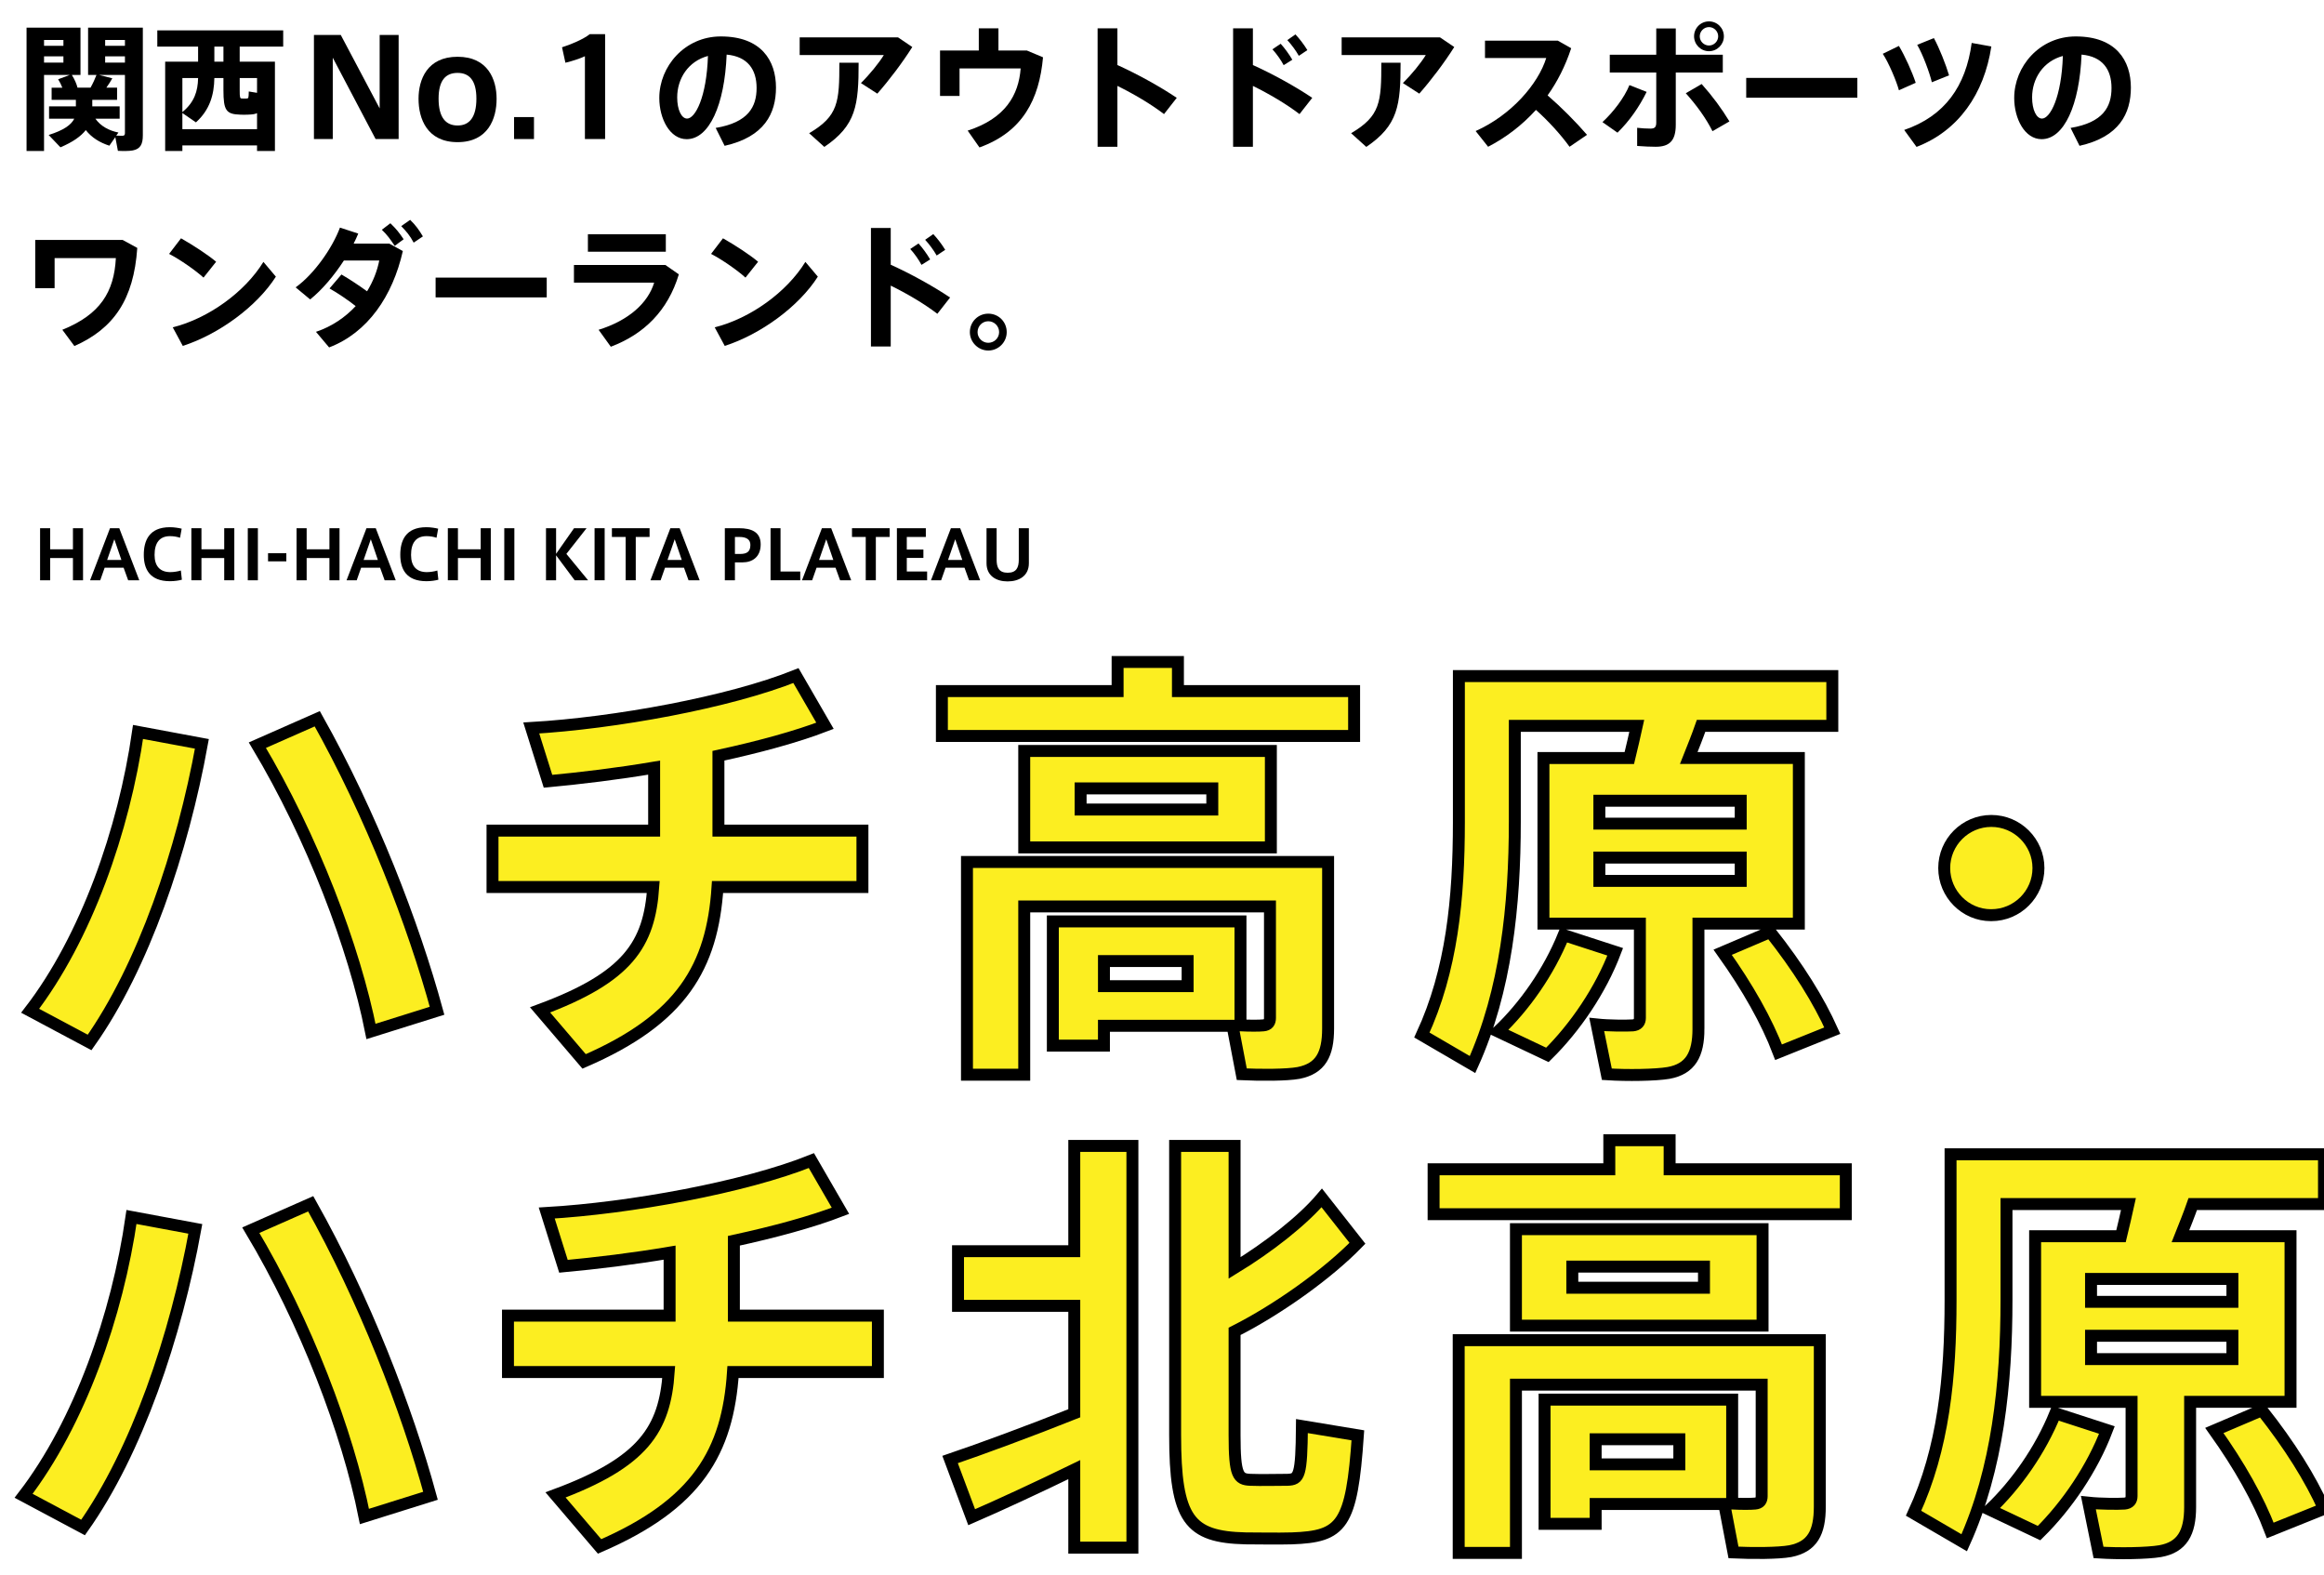
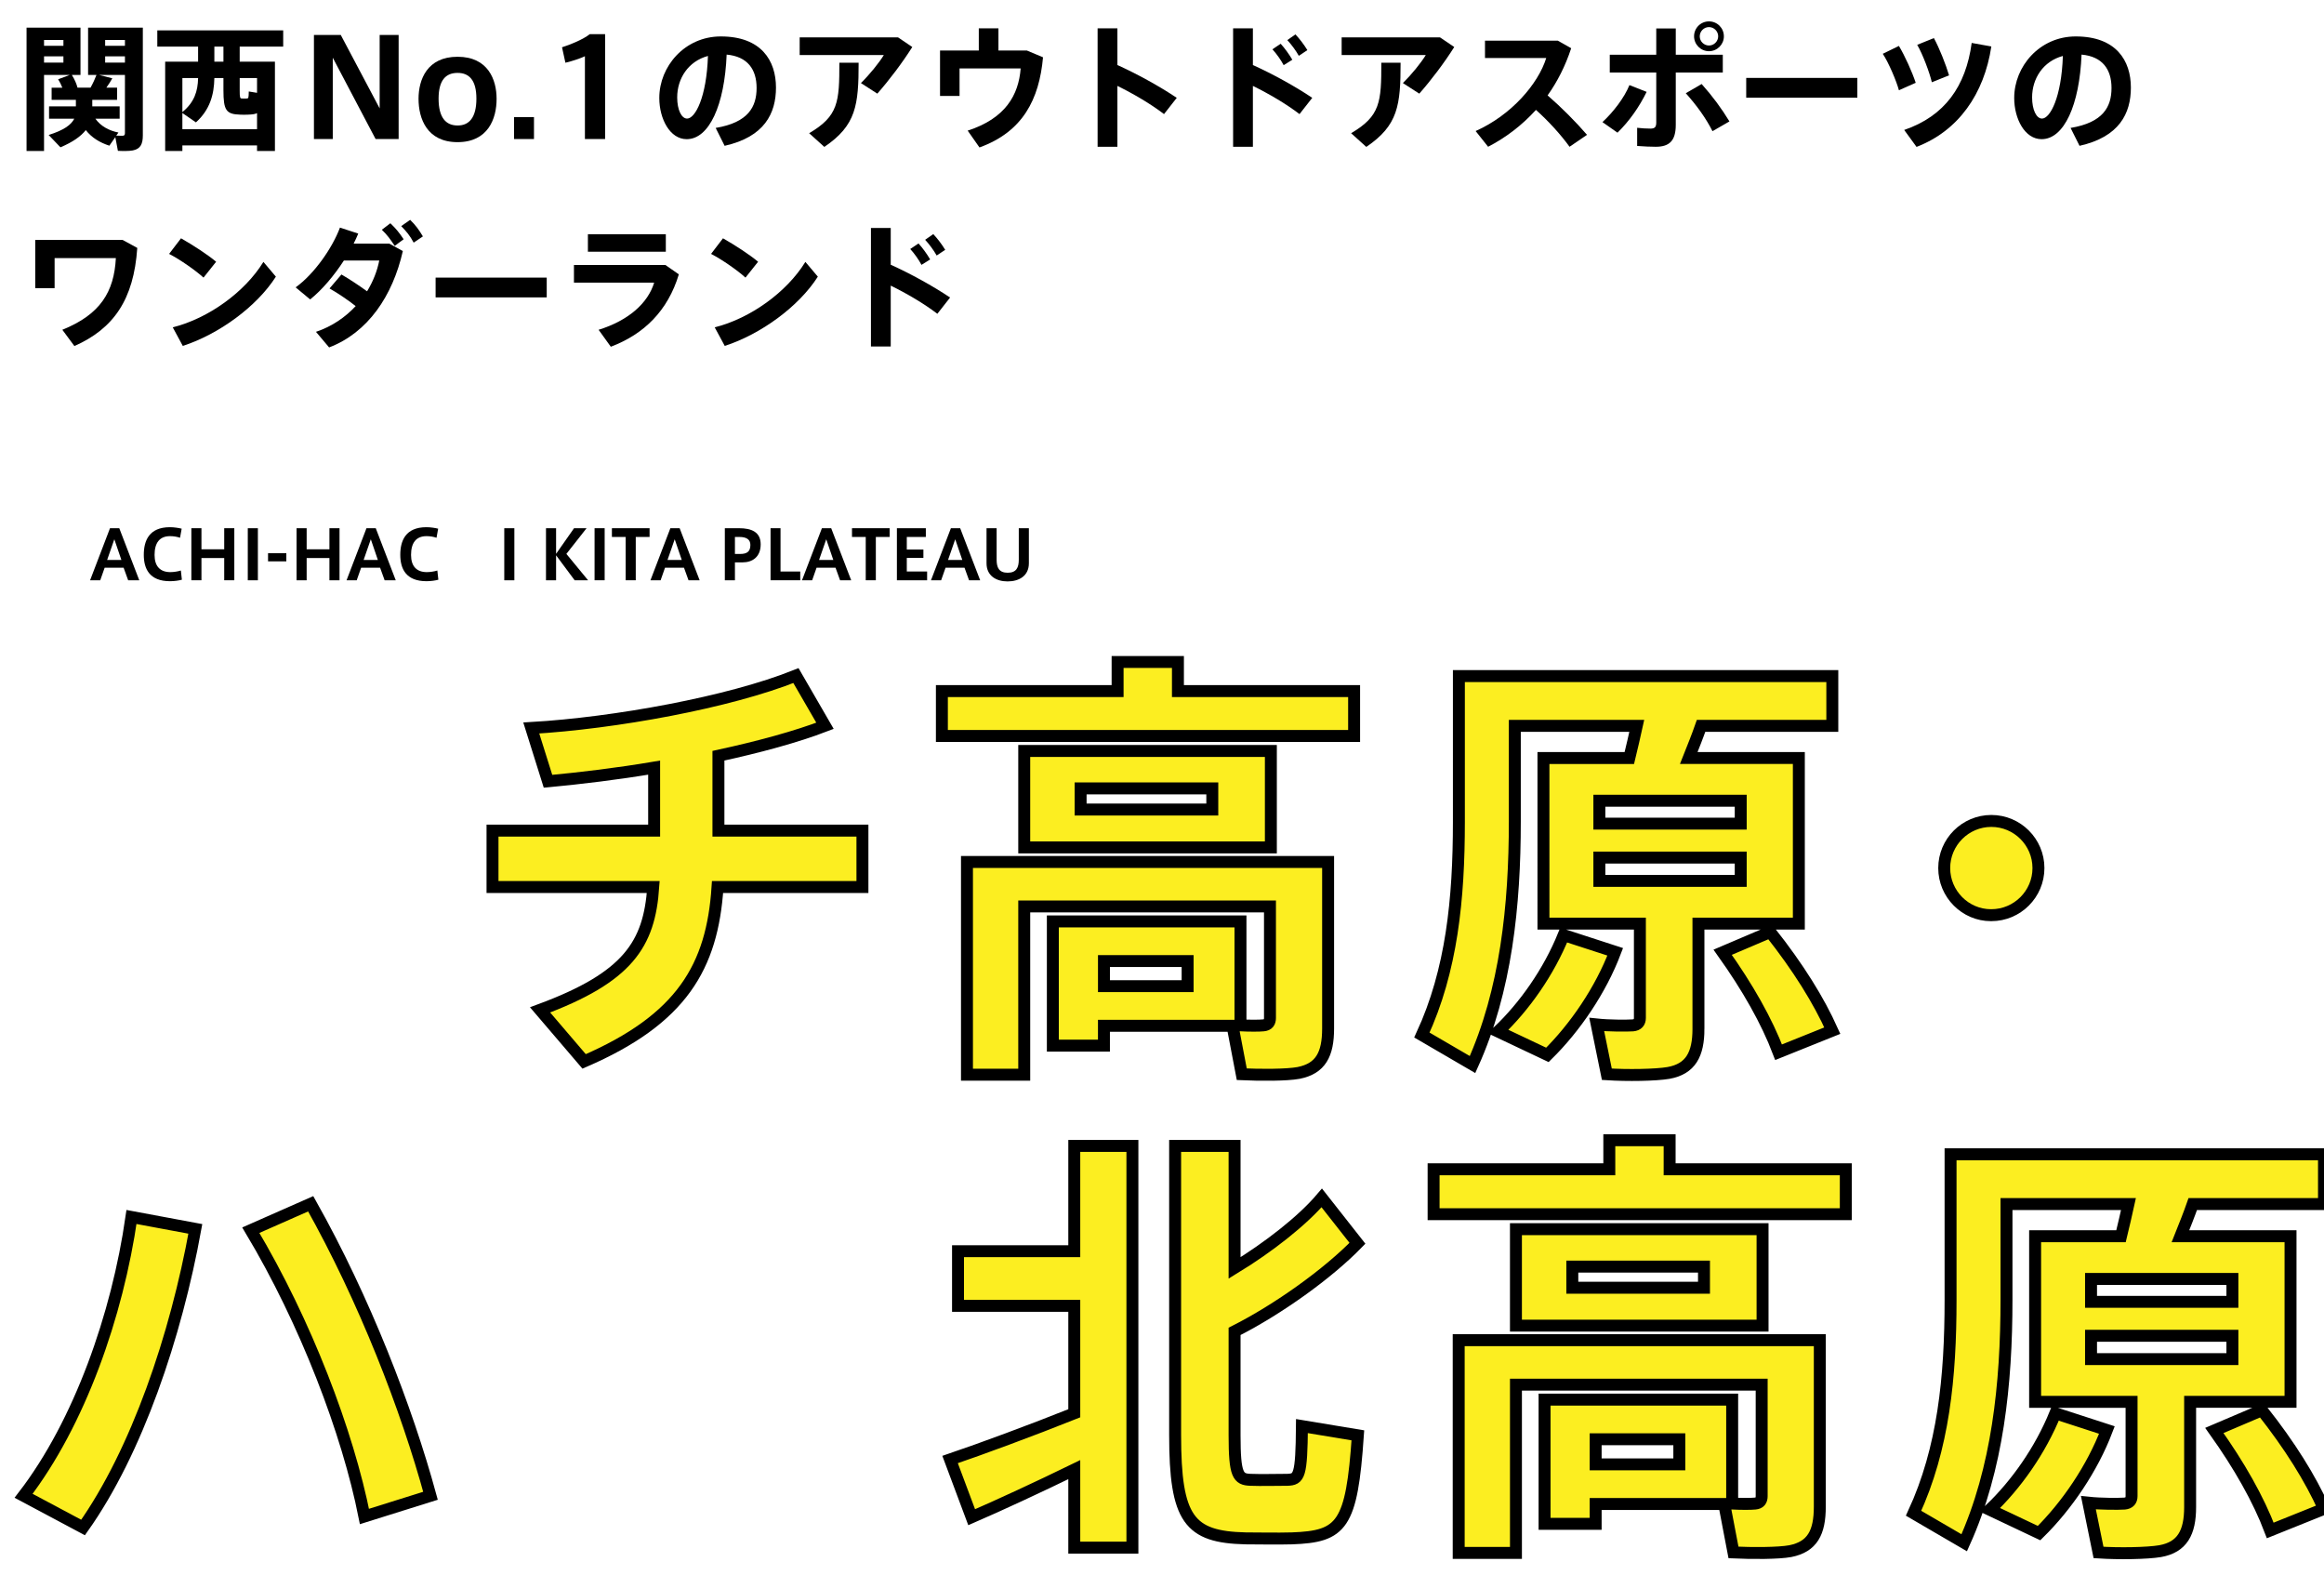
<svg xmlns="http://www.w3.org/2000/svg" version="1.1" id="レイヤー_1" x="0px" y="0px" width="486.211px" height="329.5px" viewBox="0 0 486.211 329.5" enable-background="new 0 0 486.211 329.5" xml:space="preserve">
  <g>
    <path d="M22.879,30.473c-2.013-0.652-3.686-1.673-4.933-3.26c-1.021,1.304-2.693,2.495-5.302,3.601l-2.466-2.58   c3.147-0.992,4.706-2.098,5.358-3.402h-5.273v-2.58h5.613v-1.361h-5.075v-2.552h2.24c-0.227-0.595-0.539-1.219-0.879-1.758   l2.438-0.907H9.214v15.905H5.556V5.78h2.382h1.276h7.626v9.894h-1.814c0.596,0.936,0.992,1.872,1.191,2.665h2.722   c0.51-0.907,0.964-1.899,1.248-2.665h-1.758V5.78h7.711h2.041h1.701v22.539c0,1.843-0.51,2.835-2.098,3.147   c-0.68,0.142-2.069,0.142-3.118,0.085l-0.539-2.863L22.879,30.473z M13.268,9.579v-1.22H9.214v1.219L13.268,9.579L13.268,9.579z    M9.214,11.79v1.304h4.054V11.79H9.214z M24.778,27.723l-0.454,0.652c0.539,0.028,1.105,0.028,1.333,0.028   c0.397-0.028,0.482-0.227,0.482-0.567V15.674h-5.415l2.778,0.709c-0.34,0.595-0.766,1.276-1.248,1.956h2.24v2.552h-5.188v1.361   h5.727v2.58h-5.075C21.064,26.391,22.793,27.326,24.778,27.723z M26.139,9.579v-1.22H22v1.219L26.139,9.579L26.139,9.579z    M22,11.79v1.304h4.139V11.79H22z" />
    <path d="M38.156,30.417v1.163h-3.601V12.896h6.889V9.749H32.91V6.347h26.338v3.402h-9.101v3.147h7.372V31.58h-3.743v-1.163H38.156z    M53.777,27.014v-3.345c-0.454,0.227-1.077,0.284-1.899,0.312c-0.51,0.028-1.191,0.028-1.616,0   c-2.949-0.085-3.516-0.879-3.516-5.132v-2.523h-1.899c-0.057,3.516-0.964,6.663-3.856,9.271l-2.835-1.956v3.374L53.777,27.014   L53.777,27.014z M38.156,16.326v7.116c2.495-2.042,3.232-4.338,3.289-7.116H38.156z M46.746,12.896V9.749h-1.899v3.147H46.746z    M53.777,16.326h-3.629v2.523c0,1.588,0.057,1.758,0.482,1.758c0.284,0.028,0.709,0,0.992,0c0.369-0.028,0.397-0.085,0.425-1.474   l1.729,0.284L53.777,16.326L53.777,16.326z" />
    <path d="M69.62,29.084h-3.94V7.311h5.613l8.137,15.366V7.311h3.969v21.773H78.58l-8.96-17.011V29.084z" />
    <path d="M103.894,20.692c0,4.139-1.786,9.043-8.165,9.043s-8.165-4.904-8.165-9.072c0-3.997,1.786-8.789,8.165-8.789   s8.165,4.792,8.165,8.789V20.692z M95.757,26.249c2.409,0,3.912-1.673,3.912-5.614c0-3.854-1.503-5.386-3.94-5.386   c-2.467,0-3.97,1.531-3.97,5.386c0,3.941,1.503,5.614,3.97,5.614H95.757z" />
    <path d="M111.715,29.084h-4.168v-4.593h4.168V29.084z" />
    <path d="M118.291,13.123l-0.709-3.232c1.786-0.567,4.423-1.645,5.812-2.75h3.203v21.943h-4.225V11.762   C121.353,12.244,119.822,12.754,118.291,13.123z" />
    <path d="M137.935,20.465c0-6.549,5.302-12.843,12.871-12.843c8.478,0,11.539,5.075,11.539,10.688c0,5.415-2.41,10.32-10.745,12.191   l-1.871-3.742c6.833-1.134,8.562-4.423,8.562-8.364c0-3.855-1.872-6.577-6.266-6.974c-0.426,10.546-3.657,17.691-8.364,17.691   c-3.486,0-5.727-4.226-5.727-8.619L137.935,20.465L137.935,20.465z M141.677,20.38c0,2.608,0.907,4.423,2.07,4.423   c1.7,0,4.082-4.451,4.365-13.098C144.002,12.811,141.677,16.411,141.677,20.38z" />
    <path d="M187.884,7.821l2.977,2.013c-2.013,3.204-4.791,6.889-7.314,9.752l-3.431-2.211c1.814-1.786,3.8-4.224,4.792-5.869h-17.606   V7.821H187.884z M179.634,13.123c0,8.902-0.511,13.098-7.173,17.606l-3.176-2.864c6.124-3.601,6.322-6.521,6.322-14.742H179.634z" />
    <path d="M204.776,10.571v-4.65h4.111v4.649h5.953l3.374,1.417c-0.794,8.815-4.253,15.593-13.297,18.854l-2.466-3.516   c7.909-2.552,10.66-7.456,11.085-13.013H200.75v5.755h-4.083v-9.498h8.109V10.571z" />
    <path d="M246.193,20.465l-2.666,3.402c-2.777-2.126-6.351-4.224-9.752-5.896V30.7h-4.141V5.921h4.141v7.683   C237.857,15.447,242.564,18.027,246.193,20.465z" />
    <path d="M274.54,20.465l-2.665,3.402c-2.777-2.126-6.352-4.224-9.753-5.896V30.7h-4.14V5.921h4.14v7.683   C266.205,15.447,270.911,18.027,274.54,20.465z M267.934,9.153c0.852,0.936,1.758,2.183,2.438,3.345l-1.813,1.134   c-0.566-1.077-1.531-2.438-2.354-3.317L267.934,9.153z M271.023,7.197c0.879,0.936,1.787,2.126,2.496,3.289l-1.787,1.191   c-0.596-1.078-1.588-2.41-2.41-3.289L271.023,7.197z" />
    <path d="M301.271,7.821l2.977,2.013c-2.014,3.204-4.791,6.889-7.314,9.752l-3.431-2.211c1.813-1.786,3.8-4.224,4.792-5.869h-17.605   V7.821H301.271z M293.021,13.123c0,8.902-0.512,13.098-7.174,17.606l-3.176-2.864c6.124-3.601,6.322-6.521,6.322-14.742H293.021z" />
    <path d="M332.027,28.205L328.37,30.7c-1.843-2.552-4.423-5.387-7.031-7.711c-2.948,3.26-6.379,5.84-10.008,7.711l-2.608-3.289   c7.456-3.317,13.1-9.866,14.771-15.281H310.68V8.501h15.227l2.807,1.587c-1.219,3.714-2.892,7.003-4.934,9.866   C326.726,22.507,329.646,25.455,332.027,28.205z" />
    <path d="M344.497,19.218c-1.531,3.119-3.572,6.067-6.096,8.534l-3.146-2.211c2.239-2.069,4.564-5.075,5.642-7.74L344.497,19.218z    M360.431,15.164h-9.838v10.943c0,3.346-1.333,4.593-4.196,4.593c-0.99,0-2.467-0.057-3.884-0.17v-3.799   c0.907,0.113,2.015,0.17,2.778,0.17c0.907,0,1.219-0.312,1.219-1.276V15.164h-9.724V11.45h9.724v-5.5h4.083v5.5h9.838V15.164z    M356.008,17.574c2.324,2.608,4.195,5.16,5.812,7.825l-3.544,2.041c-1.36-2.693-3.231-5.301-5.585-7.938L356.008,17.574z    M360.657,7.623c0,1.672-1.392,3.09-3.119,3.09c-1.729,0-3.118-1.418-3.118-3.119c0-1.729,1.391-3.119,3.118-3.119   c1.729,0,3.119,1.389,3.119,3.119V7.623z M355.61,7.623c0,1.021,0.879,1.899,1.928,1.899c1.05,0,1.929-0.879,1.929-1.928   c0-1.049-0.879-1.928-1.929-1.928c-1.049,0-1.928,0.879-1.928,1.928V7.623z" />
    <path d="M388.578,16.298v4.139h-23.247v-4.139H388.578z" />
    <path d="M397.278,9.607c1.273,2.126,2.75,5.415,3.516,7.711l-3.516,1.56c-0.513-1.928-2.155-5.784-3.374-7.626L397.278,9.607z    M416.613,9.72c-1.503,9.951-6.918,17.663-15.649,21.008l-2.58-3.544c8.505-2.92,12.899-9.157,14.119-18.201L416.613,9.72z    M404.593,7.962c1.162,2.126,2.495,5.529,3.175,7.797l-3.601,1.446c-0.453-1.956-1.928-5.925-3.062-7.825L404.593,7.962z" />
    <path d="M421.4,20.465c0-6.549,5.302-12.843,12.871-12.843c8.478,0,11.537,5.075,11.537,10.688c0,5.415-2.408,10.32-10.743,12.191   l-1.871-3.742c6.833-1.134,8.562-4.423,8.562-8.364c0-3.855-1.871-6.577-6.266-6.974c-0.426,10.546-3.657,17.691-8.364,17.691   c-3.486,0-5.727-4.226-5.727-8.619L421.4,20.465L421.4,20.465z M425.143,20.38c0,2.608,0.907,4.423,2.07,4.423   c1.7,0,4.082-4.451,4.365-13.098C427.468,12.811,425.143,16.411,425.143,20.38z" />
    <path d="M28.719,51.86c-0.737,10.83-4.961,16.897-13.154,20.526l-2.523-3.402c7.938-3.204,10.83-7.91,11.199-14.998H11.425v6.294   H7.371V50.188h18.287L28.719,51.86z" />
    <path d="M45.215,54.752l-2.636,3.317c-1.588-1.446-4.792-3.714-7.201-4.961l2.495-3.26C40.367,51.265,43.429,53.25,45.215,54.752z    M55.109,54.781l2.608,3.09C53.72,64.136,45.782,69.92,38.241,72.358l-2.098-3.884C43.599,66.603,51.226,61.103,55.109,54.781z" />
    <path d="M71.436,57.417c1.673,0.964,3.714,2.325,5.358,3.516c1.275-2.069,2.126-4.281,2.552-6.436h-7.4   c-2.041,3.147-4.593,6.181-7.059,8.137l-3.033-2.523c3.941-2.835,7.711-8.307,9.271-12.502l3.827,1.248   c-0.284,0.68-0.596,1.389-0.964,2.098h7.456l2.835,1.56c-2.126,9.384-7.314,17.067-15.423,20.157l-2.75-3.26   c3.317-1.106,6.124-3.034,8.307-5.387c-1.701-1.333-3.799-2.75-5.472-3.686L71.436,57.417z M81.67,46.701   c1.19,1.134,1.871,1.984,2.778,3.345l-1.871,1.389c-0.879-1.333-1.56-2.296-2.693-3.374L81.67,46.701z M85.81,45.992   c1.162,1.134,1.814,2.042,2.665,3.459l-1.929,1.304c-0.765-1.446-1.502-2.325-2.607-3.459L85.81,45.992z" />
    <path d="M114.382,58.069v4.139H91.135v-4.139H114.382z" />
    <path d="M139.214,55.433l2.807,1.956c-2.297,7.598-7.258,12.503-14.232,15.14l-2.552-3.544c6.294-1.956,10.32-5.585,11.624-9.866   h-16.784v-3.686H139.214z M139.299,48.997v3.657h-16.302v-3.657H139.299z" />
    <path d="M158.602,54.752l-2.637,3.317c-1.588-1.446-4.792-3.714-7.201-4.961l2.495-3.26   C153.753,51.265,156.815,53.25,158.602,54.752z M168.496,54.781l2.607,3.09c-3.997,6.266-11.936,12.049-19.477,14.487l-2.098-3.884   C156.985,66.603,164.611,61.103,168.496,54.781z" />
    <path d="M198.771,62.237l-2.665,3.402c-2.778-2.126-6.351-4.224-9.753-5.896v12.729h-4.14V47.693h4.14v7.683   C190.436,57.219,195.142,59.799,198.771,62.237z M192.164,50.925c0.851,0.936,1.758,2.183,2.438,3.345l-1.814,1.134   c-0.566-1.077-1.531-2.438-2.353-3.317L192.164,50.925z M195.255,48.969c0.879,0.938,1.786,2.126,2.495,3.289l-1.786,1.191   c-0.596-1.078-1.588-2.41-2.41-3.289L195.255,48.969z" />
-     <path d="M210.617,69.495c0,2.07-1.701,3.827-3.856,3.827c-2.126,0-3.854-1.757-3.854-3.855c0-2.155,1.729-3.856,3.854-3.856   c2.155,0,3.856,1.701,3.856,3.856V69.495z M204.521,69.495c0,1.191,0.992,2.211,2.239,2.211c1.248,0,2.269-0.992,2.269-2.24   s-1.021-2.268-2.269-2.268c-1.247,0-2.239,1.021-2.239,2.268V69.495z" />
-     <path fill="#FCEE21" stroke="#000000" stroke-width="2.5" d="M42.239,155.598c-4.054,22.386-12.254,46.618-23.494,62.464   l-12.438-6.634c11.701-15.202,19.624-37.772,22.572-58.319L42.239,155.598z M91.438,211.429l-13.819,4.331   c-3.501-17.598-12.254-40.631-23.771-59.887l12.53-5.527C77.618,170.338,86.463,193.188,91.438,211.429z" />
    <path fill="#FCEE21" stroke="#000000" stroke-width="2.5" d="M136.854,173.746v-13.174c-7.647,1.289-15.294,2.211-22.204,2.854   l-3.501-11.146c17.413-1.014,41.367-5.344,55.371-10.963l6.081,10.502c-5.988,2.305-13.82,4.424-22.296,6.266v15.662h30.127v11.793   H150.12c-1.105,16.677-7.463,27.641-27.916,36.484l-9.213-10.779c18.426-6.817,22.849-13.727,23.678-25.705H103.04v-11.793H136.854   z" />
    <path fill="#FCEE21" stroke="#000000" stroke-width="2.5" d="M416.523,191.436c-5.345,0-9.768-4.422-9.768-9.855   s4.423-9.857,9.857-9.857c5.436,0,9.858,4.424,9.858,9.857s-4.423,9.855-9.858,9.855H416.523z" />
    <path fill="#FCEE21" stroke="#000000" stroke-width="2.5" d="M203.287,317.37l-4.516-12.068c6.266-2.118,17.229-6.173,25.981-9.674   v-22.479h-24.323v-11.424h24.323v-22.021h12.162v84.023h-12.162V307.42C217.382,311.014,208.814,314.977,203.287,317.37z    M270.266,321.794c-3.131,0.092-6.908,0-9.674,0c-11.793-0.276-14.74-3.963-14.74-21.651v-60.438h12.438v25.521   c7.094-4.33,14.188-9.855,18.242-14.646l7.463,9.488c-6.174,6.356-16.584,13.818-25.705,18.428v21.742   c0,8.385,0.736,9.215,3.314,9.307c2.213,0.092,5.438,0,7.74,0c2.486-0.092,2.947-0.736,3.039-11.24l11.701,1.937   C282.797,319.122,280.77,321.425,270.266,321.794z" />
    <path fill="#FCEE21" stroke="#000000" stroke-width="2.5" d="M336.688,244.587v-6.082h12.621v6.082h36.855v9.396h-86.236v-9.396   H336.688z M333.832,292.771h28.561v21.742c1.936,0.092,3.961,0.092,4.791,0c1.016-0.092,1.381-0.645,1.381-1.565v-23.308h-51.408   v35.193h-11.979v-44.501h63.387h6.082h6.08v34.826c0,5.437-1.564,8.385-6.174,9.307c-2.486,0.46-7.922,0.46-11.885,0.275   l-1.936-10.136h-26.9v4.146h-10.689V292.77h6.541L333.832,292.771L333.832,292.771z M368.75,257.116v20.179h-51.596v-20.179H368.75   z M328.949,269.37h27.547v-4.422h-27.547V269.37z M351.336,306.314v-5.252h-17.504v5.252H351.336z" />
    <path fill="#FCEE21" stroke="#000000" stroke-width="2.5" d="M458.203,315.252c0,5.344-1.658,8.384-6.266,9.214   c-2.672,0.46-8.66,0.554-12.898,0.275l-2.119-10.41c2.58,0.274,6.266,0.274,7.557,0.185c1.014-0.093,1.475-0.646,1.475-1.566   v-19.717h-20.178v-34.642h17.967c0.553-2.305,1.105-4.606,1.564-6.727h-25.521v19.991c0,17.599-1.844,35.379-8.846,50.857   l-10.594-6.174c6.264-13.543,7.738-28.469,7.738-44.592v-30.496h7.002h4.697h66.428v10.41h-27.455   c-0.736,2.119-1.658,4.424-2.578,6.728h23.031v34.642h-21.006v22.021H458.203z M440.789,299.129   c-3.041,8.016-8.385,15.848-14.188,21.561l-10.318-4.885c5.527-5.251,10.596-12.438,13.729-20.177L440.789,299.129z    M437.473,272.318h29.574v-4.79h-29.574V272.318z M437.473,284.296h29.574v-4.883h-29.574V284.296z M473.221,294.982   c5.895,7.464,10.135,14.279,12.99,20.638l-11.24,4.516c-2.486-6.541-6.449-13.544-11.701-20.914L473.221,294.982z" />
  </g>
  <g>
-     <path d="M10.498,121.378H8.386v-10.887h2.112v4.409h4.763v-4.409h2.112v10.887h-2.112v-4.649h-4.763V121.378z" />
    <path d="M23.013,110.491h1.942l4.182,10.887h-2.325l-0.95-2.622h-3.969l-0.921,2.622h-2.126L23.013,110.491z M25.395,117.125   l-1.475-4.323l-1.502,4.323H25.395z" />
    <path d="M30.084,116.048c0-2.905,1.077-5.769,5.458-5.769c0.879,0,1.843,0.155,2.466,0.311l-0.34,1.9   c-0.596-0.213-1.361-0.34-2.084-0.34c-2.211,0-3.246,1.417-3.246,3.939c0,2.384,1.191,3.587,3.303,3.587   c0.667,0,1.63-0.142,2.197-0.34l0.213,1.928c-0.596,0.17-1.574,0.312-2.481,0.312c-4.337,0-5.486-2.65-5.486-5.514V116.048z" />
    <path d="M42.146,121.378h-2.112v-10.887h2.112v4.409h4.763v-4.409h2.112v10.887h-2.112v-4.649h-4.763V121.378z" />
    <path d="M53.953,121.378H51.84v-10.887h2.112L53.953,121.378L53.953,121.378z" />
    <path d="M59.905,115.723v1.7h-3.827v-1.7H59.905z" />
    <path d="M64.157,121.378h-2.112v-10.887h2.112v4.409h4.763v-4.409h2.112v10.887H68.92v-4.649h-4.763V121.378z" />
    <path d="M76.671,110.491h1.942l4.182,10.887H80.47l-0.949-2.622h-3.97l-0.921,2.622h-2.126L76.671,110.491z M79.053,117.125   l-1.475-4.323l-1.502,4.323H79.053z" />
    <path d="M83.744,116.048c0-2.905,1.077-5.769,5.458-5.769c0.878,0,1.843,0.155,2.466,0.311l-0.34,1.9   c-0.596-0.213-1.361-0.34-2.084-0.34c-2.211,0-3.246,1.417-3.246,3.939c0,2.384,1.19,3.587,3.303,3.587   c0.666,0,1.63-0.142,2.197-0.34l0.213,1.928c-0.596,0.17-1.573,0.312-2.48,0.312c-4.338,0-5.486-2.65-5.486-5.514L83.744,116.048   L83.744,116.048z" />
-     <path d="M95.805,121.378h-2.112v-10.887h2.112v4.409h4.763v-4.409h2.112v10.887h-2.112v-4.649h-4.763V121.378z" />
    <path d="M107.611,121.378H105.5v-10.887h2.111V121.378z" />
    <path d="M123.032,121.378h-2.807l-3.884-5.217v5.217h-2.112v-10.887h2.112v5.358l3.757-5.358h2.622l-4.225,5.372L123.032,121.378z" />
    <path d="M126.502,121.378h-2.111v-10.887h2.111V121.378z" />
    <path d="M130.896,121.378v-9.058h-2.877v-1.829h7.881v1.829h-2.892v9.058H130.896z" />
    <path d="M140.25,110.491h1.942l4.182,10.887h-2.325l-0.949-2.622h-3.97l-0.921,2.622h-2.126L140.25,110.491z M142.632,117.125   l-1.475-4.323l-1.502,4.323H142.632z" />
    <path d="M151.645,121.378v-10.887h2.963c2.58,0,4.536,0.766,4.536,3.374c0,2.679-1.772,3.771-3.785,3.771h-1.602v3.742H151.645z    M154.792,115.878c1.389,0,2.196-0.397,2.196-1.886c0-1.119-0.779-1.672-2.311-1.672h-0.921v3.558H154.792z" />
    <path d="M163.295,119.549h4.125v1.829h-6.209v-10.887h2.084V119.549z" />
    <path d="M171.955,110.491h1.942l4.182,10.887h-2.325l-0.949-2.622h-3.97l-0.921,2.622h-2.126L171.955,110.491z M174.336,117.125   l-1.475-4.323l-1.502,4.323H174.336z" />
    <path d="M181.125,121.378v-9.058h-2.877v-1.829h7.881v1.829h-2.892v9.058H181.125z" />
    <path d="M189.713,114.957h3.474v1.743h-3.474v2.849h4.253v1.829h-6.322v-10.887h6.053v1.829h-3.983L189.713,114.957   L189.713,114.957z" />
    <path d="M198.94,110.491h1.942l4.182,10.887h-2.325l-0.949-2.622h-3.97l-0.921,2.622h-2.126L198.94,110.491z M201.322,117.125   l-1.475-4.323l-1.502,4.323H201.322z" />
    <path d="M210.79,121.619c-2.339,0-4.395-1.148-4.395-3.799v-7.329h2.112v6.592c0,1.616,0.481,2.722,2.311,2.722   c1.843,0,2.324-1.104,2.324-2.722v-6.592h2.112v7.329c0,2.649-2.056,3.799-4.451,3.799H210.79z" />
  </g>
  <path fill="#FCEE21" stroke="#000000" stroke-width="2.5" d="M40.868,257.055c-4.054,22.386-12.253,46.617-23.493,62.464  l-12.438-6.634c11.7-15.202,19.625-37.772,22.572-58.318L40.868,257.055z M90.067,312.885l-13.82,4.331  c-3.501-17.598-12.253-40.631-23.771-59.887l12.529-5.527C76.247,271.794,85.091,294.644,90.067,312.885z" />
-   <path fill="#FCEE21" stroke="#000000" stroke-width="2.5" d="M140.088,275.202v-13.174c-7.647,1.288-15.294,2.211-22.204,2.854  l-3.501-11.146c17.413-1.015,41.367-5.345,55.371-10.964l6.081,10.502c-5.988,2.306-13.82,4.425-22.296,6.267v15.662h30.126v11.793  h-30.312c-1.104,16.677-7.463,27.641-27.916,36.484l-9.213-10.779c18.428-6.817,22.851-13.727,23.68-25.705h-33.628v-11.793H140.088  z" />
  <path fill="#FCEE21" stroke="#000000" stroke-width="2.5" d="M233.817,144.556v-6.082h12.622v6.082h36.858v9.396h-86.242v-9.396  H233.817z M230.962,192.74h28.562v21.742c1.936,0.092,3.961,0.092,4.791,0c1.016-0.092,1.381-0.645,1.381-1.565v-23.308h-51.412  v35.193h-11.979v-44.501h63.39h6.083h6.08v34.826c0,5.437-1.564,8.385-6.174,9.307c-2.486,0.46-7.923,0.46-11.886,0.275  l-1.936-10.136h-26.902v4.146h-10.691v-25.981h6.542L230.962,192.74L230.962,192.74z M265.882,157.085v20.179h-51.599v-20.179  H265.882z M226.079,169.339h27.549v-4.422h-27.549V169.339z M248.467,206.283v-5.252h-17.505v5.252H248.467z" />
  <path fill="#FCEE21" stroke="#000000" stroke-width="2.5" d="M355.338,215.221c0,5.344-1.658,8.384-6.266,9.214  c-2.672,0.46-8.66,0.554-12.898,0.275l-2.119-10.41c2.58,0.274,6.266,0.274,7.557,0.185c1.014-0.093,1.475-0.646,1.475-1.566  v-19.717h-20.178V158.56h17.967c0.553-2.305,1.105-4.606,1.564-6.727h-25.521v19.991c0,17.599-1.844,35.379-8.846,50.857  l-10.594-6.174c6.264-13.543,7.738-28.469,7.738-44.592V141.42h7.002h4.697h66.428v10.41h-27.455  c-0.736,2.119-1.658,4.424-2.578,6.728h23.031v34.642h-21.006v22.021H355.338z M337.924,199.098  c-3.041,8.016-8.385,15.848-14.188,21.561l-10.318-4.885c5.527-5.251,10.596-12.438,13.729-20.177L337.924,199.098z   M334.607,172.287h29.574v-4.79h-29.574V172.287z M334.607,184.265h29.574v-4.883h-29.574V184.265z M370.355,194.951  c5.895,7.464,10.135,14.279,12.99,20.638l-11.24,4.516c-2.486-6.541-6.449-13.544-11.701-20.914L370.355,194.951z" />
</svg>